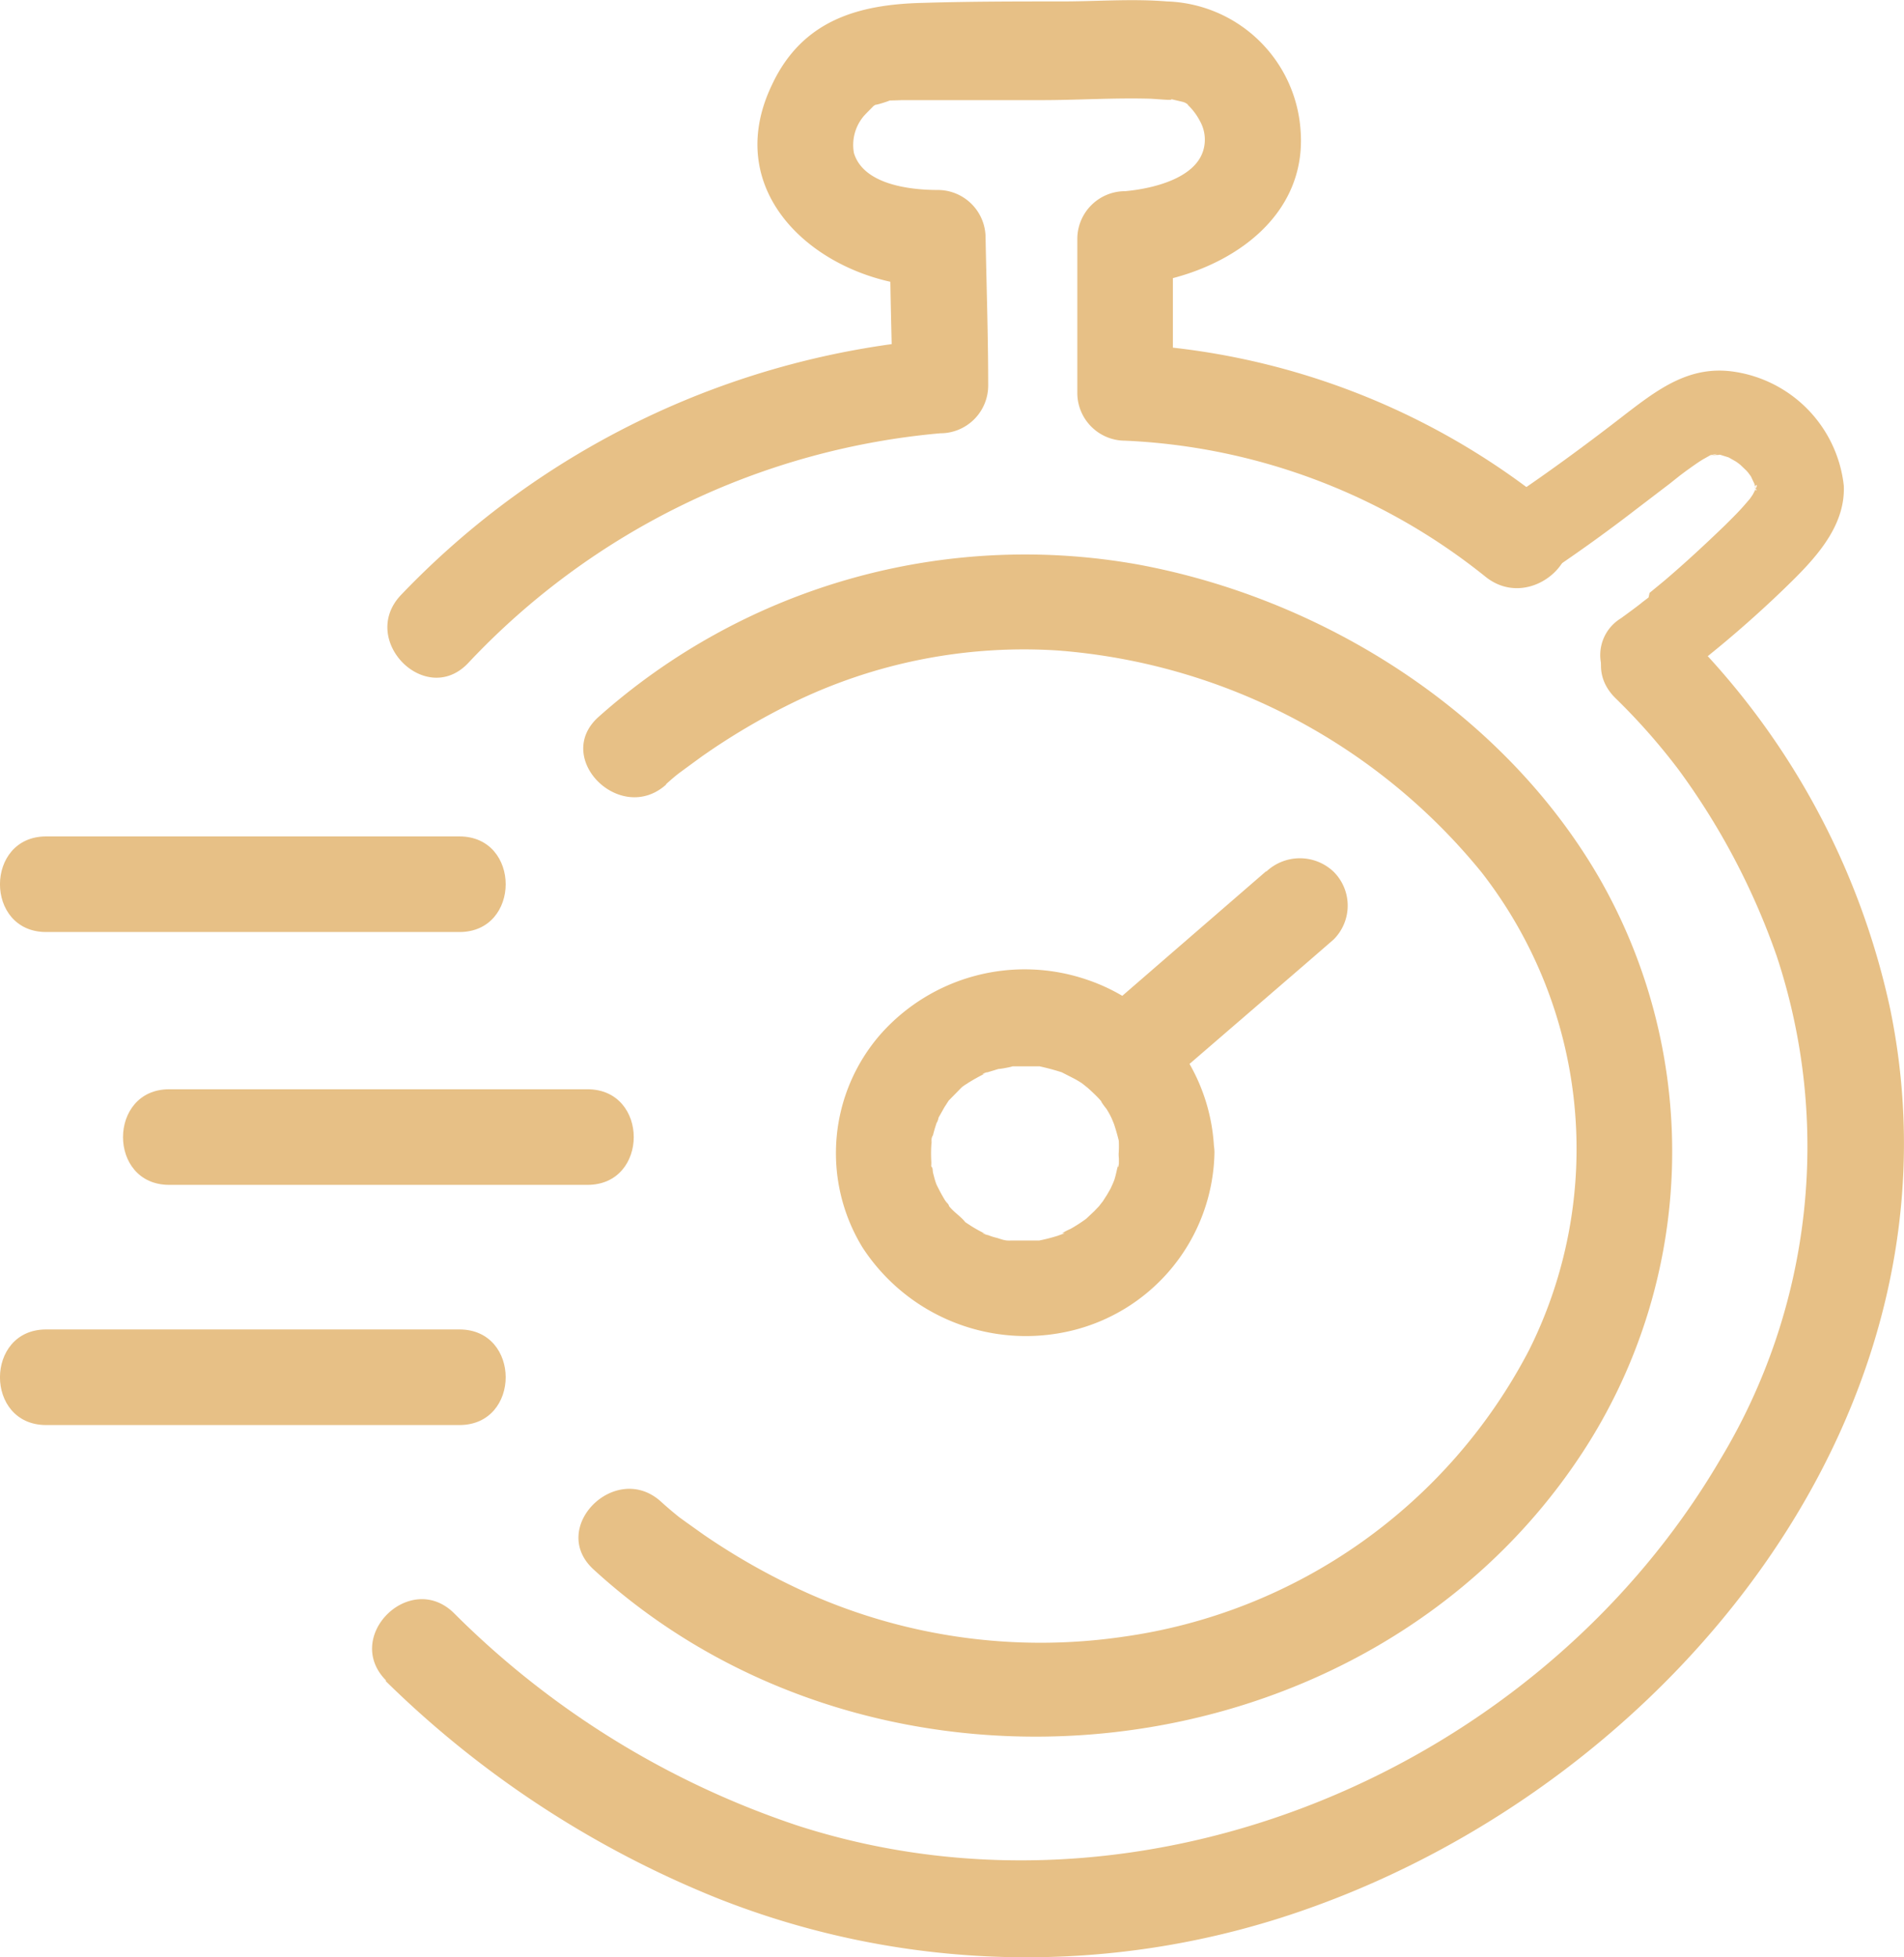
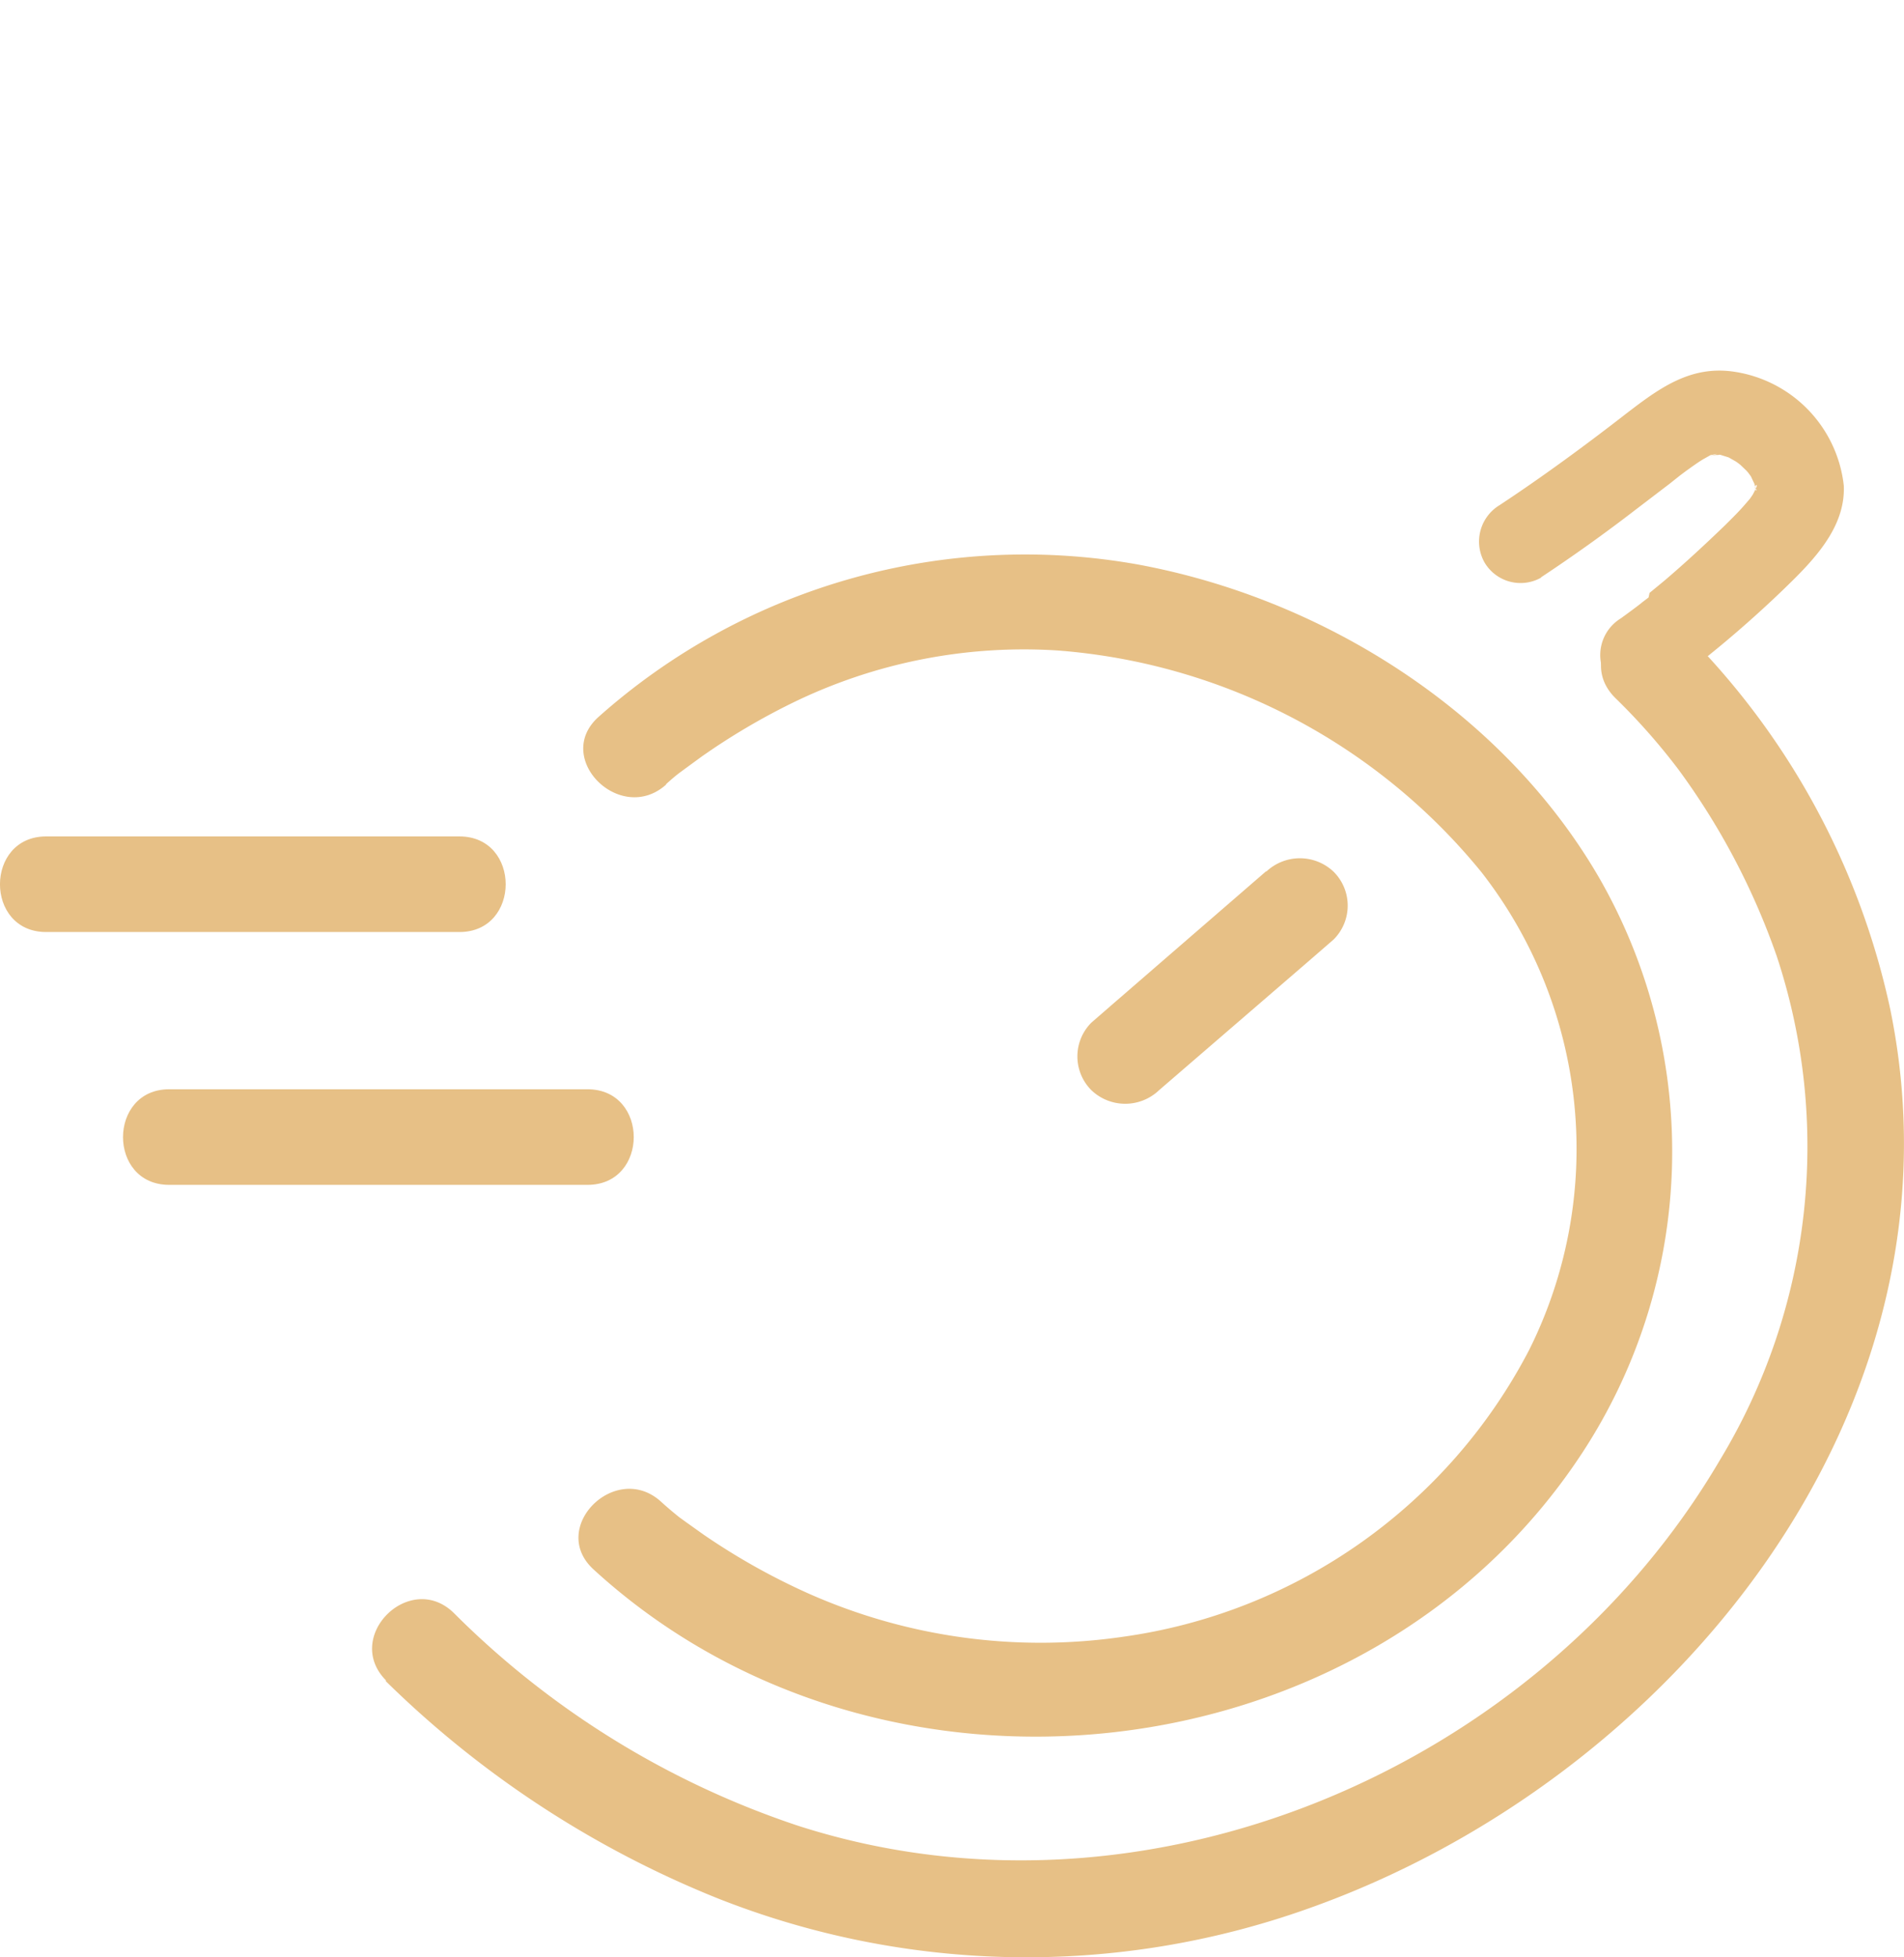
<svg xmlns="http://www.w3.org/2000/svg" id="Слой_1" data-name="Слой 1" viewBox="0 0 79.69 81.9">
  <defs>
    <style> .cls-1 { fill: #e7c086; } </style>
  </defs>
  <path class="cls-1" d="M27.88,32.81c.19-.17.37-.33.57-.48L28.9,32l.48-.35a28.07,28.07,0,0,1,3.77-2.23,22.07,22.07,0,0,1,11.13-2.2A25.36,25.36,0,0,1,62,36.49a18.83,18.83,0,0,1,2,20,22.69,22.69,0,0,1-17,12,23.92,23.92,0,0,1-13.07-1.77,27.83,27.83,0,0,1-4.49-2.51l-.73-.52-.29-.21c-.21-.16.26.21,0,0s-.51-.42-.75-.64c-1.9-1.73-4.73,1.09-2.83,2.83,12,11,32.43,8.78,41.38-4.87A23,23,0,0,0,67,36.85c-4-7-11.56-11.79-19.38-13.23A26.84,26.84,0,0,0,25.05,30c-1.92,1.72.92,4.54,2.83,2.83Z" />
-   <path class="cls-1" d="M46.83,48.19c0,.16,0,.32,0,.48s-.1.32,0-.06c-.07.25-.11.51-.19.76,0,0-.19.48-.07.19s-.08.16-.09.18l-.15.26s-.35.54-.19.31-.12.13-.13.15l-.21.22-.34.32c-.26.24,0,0,0,0a6.52,6.52,0,0,1-.65.42,2.86,2.86,0,0,0-.35.18l.11,0-.3.11a7.44,7.44,0,0,1-.78.2c-.1,0-.37,0,0,0-.13,0-.27,0-.41,0s-.5,0-.76,0c-.53,0,.39.11-.12,0-.16,0-.31-.06-.47-.11a2.4,2.4,0,0,1-.38-.12c-.11,0-.44-.19,0,0a5.7,5.7,0,0,1-.69-.37l-.26-.17c-.4-.25.15.2,0,0s-.42-.38-.61-.59-.33-.48-.07-.07c0-.09-.11-.17-.17-.26a7.12,7.12,0,0,1-.36-.67c.19.36.06.16,0,0s-.09-.29-.13-.44,0-.21-.08-.3c-.11-.39,0,.35,0-.18a5.77,5.77,0,0,1,0-.72c0-.12.12-.6,0-.1,0-.1,0-.2.07-.31a6.18,6.18,0,0,1,.23-.73c-.16.42,0,.09,0,0l.26-.46c.06-.09.12-.17.17-.26-.23.37-.06.08,0,0l.54-.55c.09-.08.38-.27,0,0l.26-.18a8.13,8.13,0,0,1,.82-.45c-.37.18-.14,0,0,0l.46-.14c.14,0,.93-.16.43-.11.25,0,.5,0,.75,0l.42,0c.52,0-.39-.09.12,0,.32.07.62.15.93.25s0,0,0,0l.49.25a3.79,3.79,0,0,1,.34.2c.08.05.44.37.09.05.23.21.46.41.67.64l.2.24c-.32-.39,0,.06.08.15a3.72,3.72,0,0,1,.19.34c.05.09.21.53.05.08a8.36,8.36,0,0,1,.27.89c.09.35,0,0,0-.07a4.58,4.58,0,0,1,0,.64,2,2,0,0,0,4,0A7.82,7.82,0,0,0,45.51,41a8.06,8.06,0,0,0-8.64,2.26,7.56,7.56,0,0,0-.77,8.94,8.16,8.16,0,0,0,8.48,3.54,7.81,7.81,0,0,0,6.25-7.5,2,2,0,0,0-2-2A2,2,0,0,0,46.83,48.19Z" />
  <path class="cls-1" d="M53,36.45,46.59,42l-.91.79a2,2,0,0,0,0,2.83,2.05,2.05,0,0,0,2.83,0l6.4-5.52.91-.79a2,2,0,0,0,0-2.83,2.05,2.05,0,0,0-2.83,0Z" />
-   <path class="cls-1" d="M65,21.25a30.46,30.46,0,0,0-17.91-6.86l2,2,0-6.44-2,2c3.56-.18,7.69-2.44,7.34-6.55A5.79,5.79,0,0,0,48.84.06c-1.45-.12-2.93,0-4.38,0-1.94,0-3.88,0-5.82.06C35.9.18,33.56.86,32.3,3.57,30,8.4,34.76,12.06,39.25,12l-2-2c0,2.06.07,4.12.11,6.18l2-2A35,35,0,0,0,16.77,24.91c-1.76,1.88,1.06,4.71,2.83,2.83a30.83,30.83,0,0,1,19.76-9.61,2,2,0,0,0,2-2c0-2.06-.07-4.12-.11-6.18a2,2,0,0,0-2-2c-1.12,0-3.11-.21-3.51-1.55a1.87,1.87,0,0,1,.37-1.49c.09-.13.64-.64.43-.48s.21-.12.26-.14c-.59.27.64-.13.45-.1s.45,0,.53,0c.24,0,.48,0,.73,0,1.69,0,3.39,0,5.08,0,1.5,0,3-.1,4.51-.06.21,0,1.25.11.84,0l.59.14c.39.11-.38-.12,0,0,.22.08.29.22.05,0a2.56,2.56,0,0,1,.65.81,1.58,1.58,0,0,1,.13,1.22C50,7.49,48.2,7.9,47.09,8a2,2,0,0,0-2,2l0,6.44a2,2,0,0,0,2,2,25.89,25.89,0,0,1,15.08,5.69c2,1.61,4.82-1.2,2.83-2.83Z" />
  <path class="cls-1" d="M16.13,70.33A42.3,42.3,0,0,0,30,79.42a35.11,35.11,0,0,0,24.79.43C70,74.45,82.57,59,79.11,42.21a31.7,31.7,0,0,0-8.68-15.84c-1.83-1.81-4.66,1-2.83,2.83a26.41,26.41,0,0,1,2.65,3A29.63,29.63,0,0,1,74.36,40,25.33,25.33,0,0,1,72,61.07c-7.62,13-24.13,20-38.62,15.32A36.78,36.78,0,0,1,19,67.5c-1.84-1.81-4.67,1-2.83,2.83Z" />
  <path class="cls-1" d="M64.48,24.17q2.07-1.37,4-2.86l1.39-1.06.44-.35,0,0,.24-.18c.24-.17.48-.35.73-.5l.32-.18c.19-.11-.38.09,0,0,.08,0,.46-.11.12,0s0,0,.08,0c.4,0-.08-.07.23,0l.32.1c-.17-.06,0,0,0,0l.3.17.1.07.09.07.25.24s.19.21.08.08.09.13.11.16.23.52.14.24c0,.1.05.2.08.3s0-.27,0-.12c.07.41-.11,0,0-.05s-.14.49,0,.16-.08.13-.13.22-.26.36-.05.1l-.32.37c-.25.29-.53.56-.8.83-.83.8-1.67,1.58-2.54,2.32l-.62.51L69,25l-.25.19c-.14.12-.64.49-.92.69a1.8,1.8,0,0,0-.63,2.4,1.76,1.76,0,0,0,2.39.62,47.53,47.53,0,0,0,5.06-4.24c1.19-1.15,2.6-2.55,2.52-4.34a5.42,5.42,0,0,0-4.62-4.77c-1.82-.26-3.12.71-4.49,1.76-1.66,1.29-3.48,2.63-5.3,3.83a1.78,1.78,0,0,0-.63,2.39,1.75,1.75,0,0,0,2.39.63Z" />
-   <path class="cls-1" d="M1.93,59.63h17.3c2.58,0,2.58-4,0-4H1.93c-2.57,0-2.58,4,0,4Z" />
  <path class="cls-1" d="M1.93,39h17.3c2.58,0,2.58-4,0-4H1.93c-2.57,0-2.58,4,0,4Z" />
  <path class="cls-1" d="M7.08,49.58H24.59c2.58,0,2.58-4,0-4H7.08c-2.57,0-2.58,4,0,4Z" />
</svg>